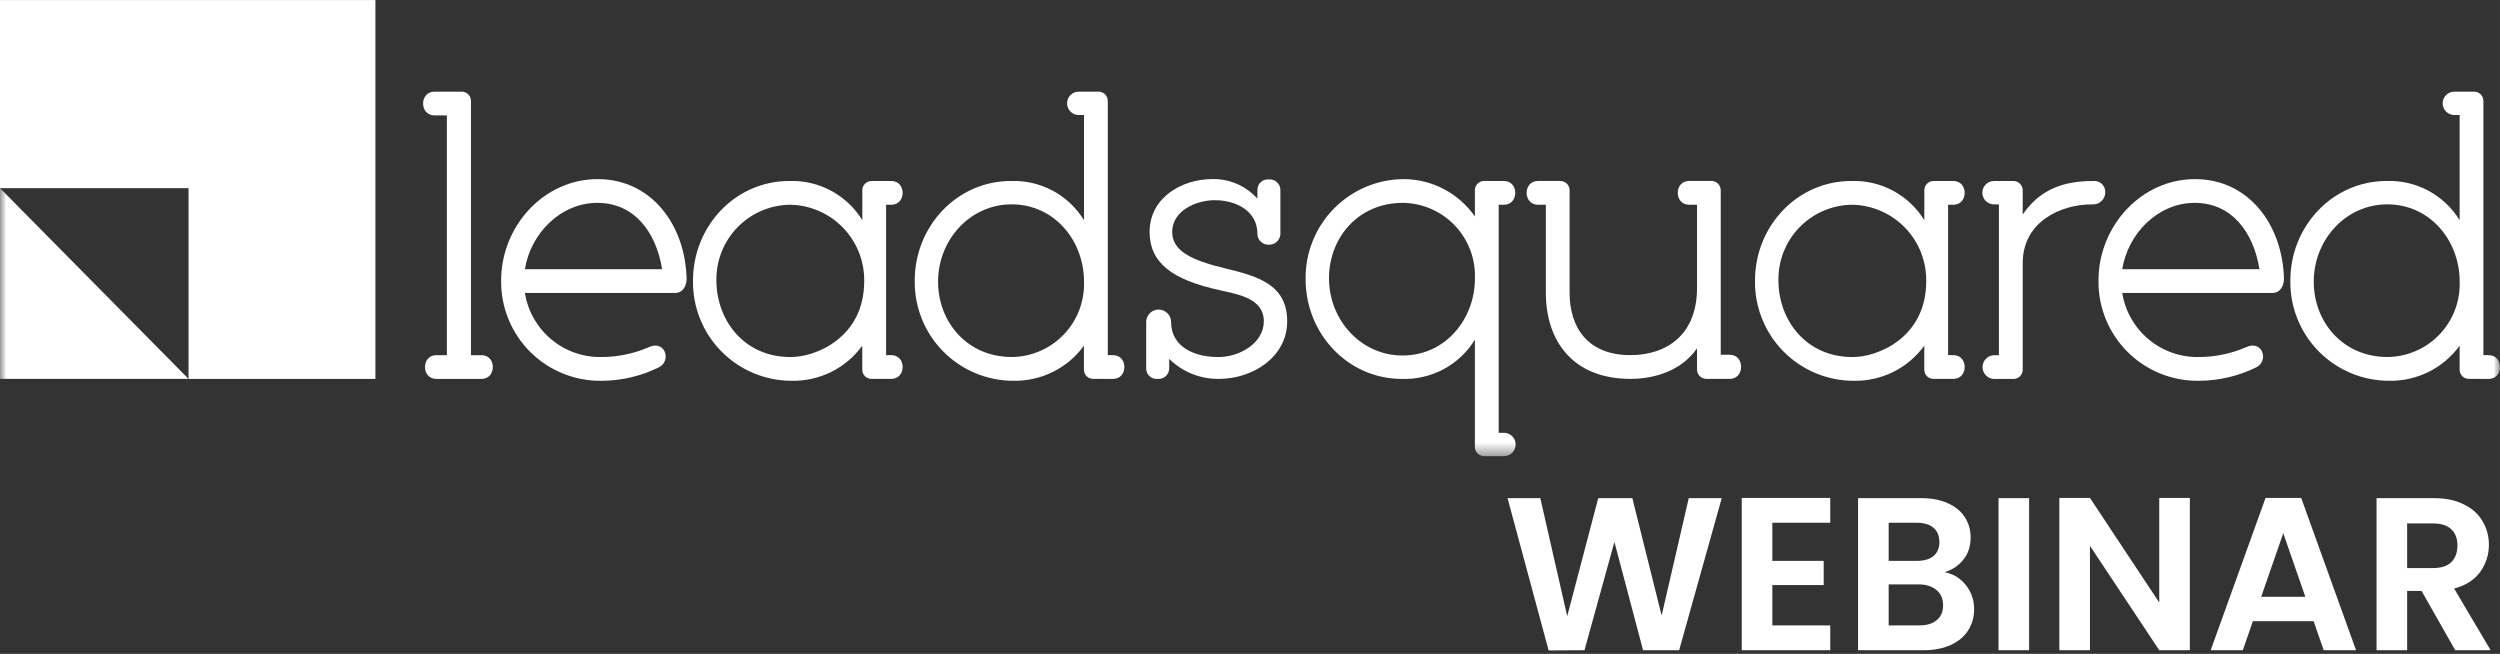
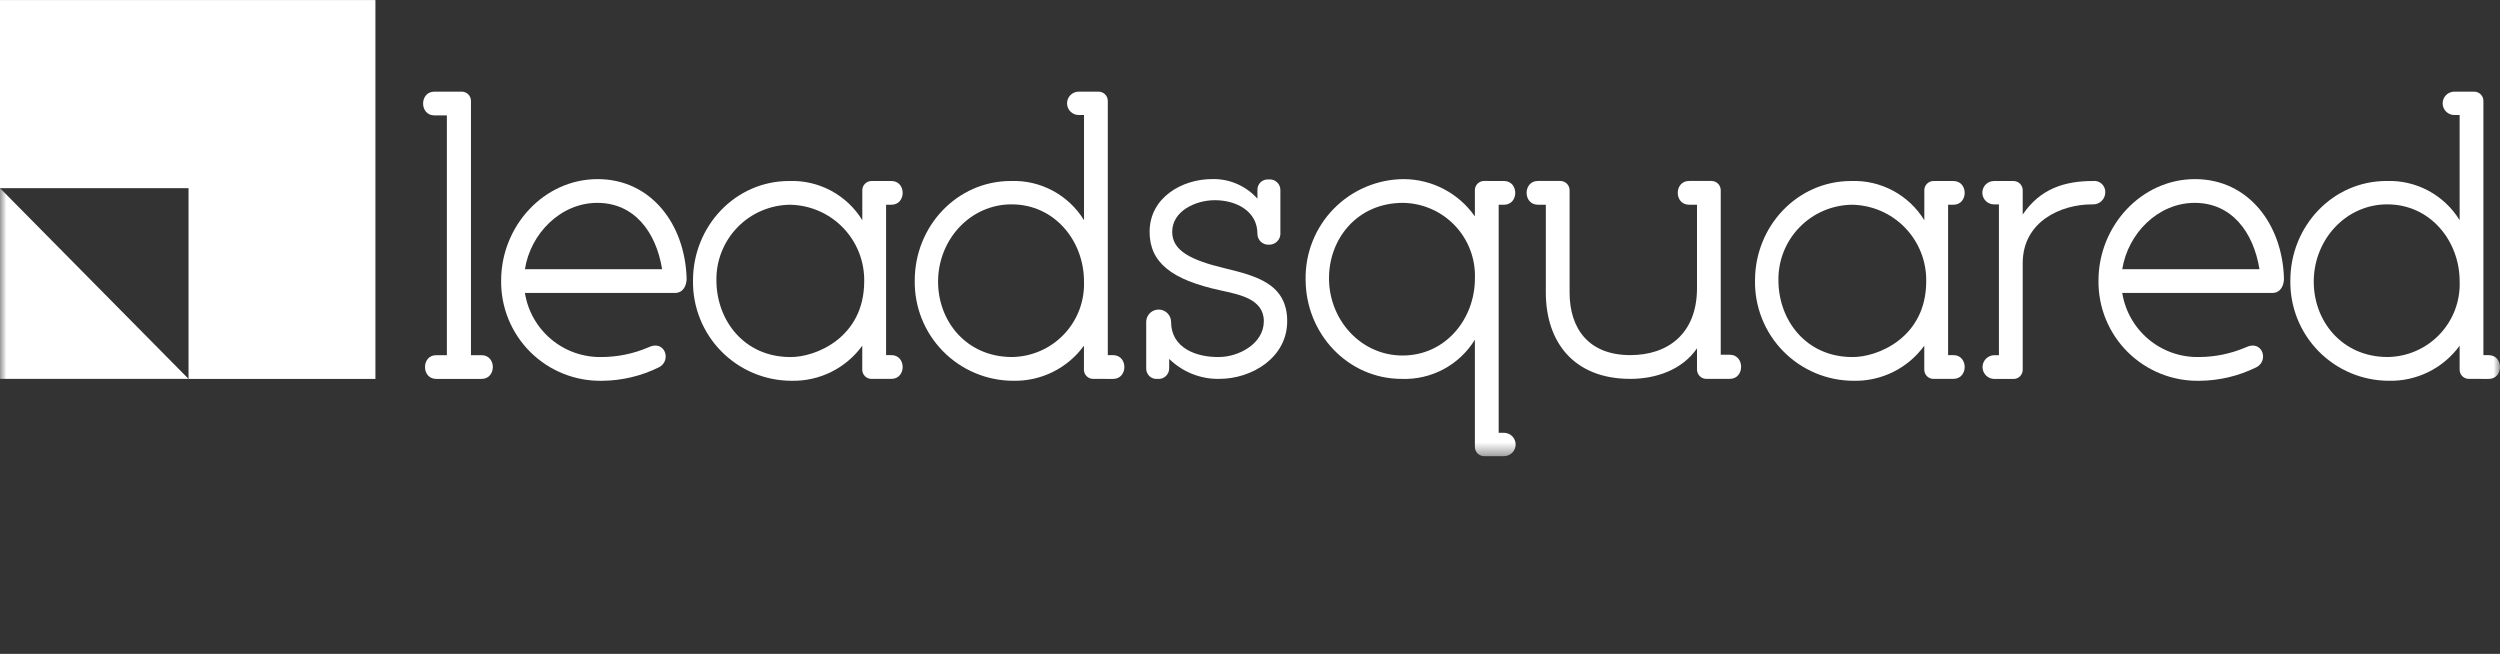
<svg xmlns="http://www.w3.org/2000/svg" width="195" height="51" viewBox="0 0 195 51" fill="none">
  <rect x="0" y="0" width="195" height="51" fill="#333333" stroke="none" />
  <path d="M0 0.004V14.677H14.706V29.556H29.283V0.004H0Z" fill="white" />
  <mask id="mask0_1026_35657" style="mask-type:luminance" maskUnits="userSpaceOnUse" x="0" y="0" width="195" height="36">
    <path d="M195 0H0V35.58H195V0Z" fill="white" />
  </mask>
  <g mask="url(#mask0_1026_35657)">
    <path d="M33.884 9.001C32.708 9.001 32.708 7.149 33.884 7.149H36.001C36.192 7.145 36.377 7.218 36.515 7.35C36.653 7.483 36.732 7.665 36.736 7.856V27.703H37.559C38.735 27.703 38.735 29.555 37.559 29.555H34.031C32.855 29.555 32.855 27.703 34.031 27.703H34.856V9.001H33.884Z" fill="white" />
    <path d="M46.97 29.701C45.934 29.722 44.904 29.535 43.943 29.15C42.98 28.766 42.106 28.191 41.37 27.462C40.635 26.732 40.054 25.862 39.662 24.902C39.27 23.944 39.075 22.916 39.089 21.88C39.089 17.646 42.411 13.971 46.617 13.971C50.763 13.971 53.439 17.469 53.557 21.733C53.557 22.262 53.292 22.85 52.647 22.85H40.942C41.169 24.267 41.902 25.554 43.005 26.473C44.107 27.392 45.505 27.88 46.941 27.848C48.173 27.843 49.392 27.593 50.528 27.113C51.236 26.759 51.645 27.055 51.822 27.378C51.878 27.488 51.912 27.608 51.922 27.731C51.932 27.854 51.917 27.978 51.879 28.096C51.841 28.213 51.78 28.322 51.699 28.416C51.619 28.509 51.521 28.586 51.41 28.642C50.029 29.327 48.511 29.689 46.97 29.701ZM40.942 20.998H51.645C51.175 18.087 49.471 15.823 46.589 15.823C43.737 15.823 41.384 18.205 40.943 20.998" fill="white" />
    <path d="M67.965 29.554C67.778 29.552 67.599 29.477 67.467 29.344C67.335 29.212 67.259 29.033 67.257 28.846V26.966C66.626 27.835 65.793 28.538 64.83 29.014C63.867 29.49 62.803 29.726 61.728 29.701C60.709 29.698 59.7 29.493 58.76 29.097C57.821 28.702 56.969 28.123 56.255 27.395C55.541 26.668 54.979 25.805 54.601 24.858C54.223 23.912 54.037 22.899 54.054 21.88C54.054 17.645 57.347 14.118 61.553 14.118C62.689 14.076 63.817 14.337 64.82 14.874C65.823 15.412 66.665 16.205 67.26 17.175V14.853C67.256 14.661 67.329 14.476 67.462 14.339C67.594 14.201 67.776 14.121 67.968 14.118H69.526C70.702 14.118 70.702 15.97 69.526 15.97H69.115V27.699H69.526C70.702 27.699 70.702 29.552 69.526 29.552L67.965 29.554ZM61.614 15.97C60.074 15.99 58.605 16.621 57.53 17.724C56.455 18.826 55.861 20.311 55.879 21.85C55.879 24.997 58.054 27.849 61.644 27.849C63.555 27.878 67.408 26.378 67.408 21.939C67.42 21.166 67.28 20.399 66.995 19.681C66.71 18.963 66.287 18.308 65.748 17.753C65.21 17.199 64.568 16.756 63.859 16.45C63.149 16.144 62.386 15.981 61.614 15.97Z" fill="white" />
    <path d="M85.255 29.553C85.068 29.55 84.889 29.475 84.757 29.343C84.624 29.211 84.549 29.032 84.547 28.845V26.965C83.915 27.834 83.082 28.537 82.119 29.013C81.156 29.489 80.092 29.725 79.018 29.7C77.999 29.697 76.991 29.491 76.052 29.095C75.113 28.699 74.262 28.12 73.549 27.392C72.835 26.665 72.273 25.803 71.896 24.856C71.518 23.91 71.333 22.898 71.35 21.879C71.35 17.645 74.643 14.117 78.848 14.117C79.985 14.076 81.112 14.337 82.114 14.874C83.116 15.412 83.958 16.205 84.553 17.174V8.972H84.141C83.9 8.972 83.668 8.876 83.497 8.705C83.326 8.534 83.23 8.302 83.23 8.06C83.23 7.818 83.326 7.586 83.497 7.415C83.668 7.244 83.9 7.148 84.141 7.148H85.7C85.891 7.152 86.073 7.232 86.206 7.37C86.339 7.507 86.411 7.692 86.408 7.884V27.702H86.819C87.995 27.702 87.995 29.555 86.819 29.555L85.255 29.553ZM78.905 15.939C75.7 15.939 73.23 18.644 73.171 21.849C73.112 24.995 75.345 27.847 78.935 27.847C79.695 27.838 80.445 27.676 81.141 27.372C81.837 27.068 82.466 26.628 82.989 26.077C83.513 25.526 83.921 24.877 84.189 24.166C84.457 23.455 84.58 22.698 84.551 21.939C84.551 18.822 82.287 15.94 78.905 15.94" fill="white" />
    <path d="M98.96 13.999C99.075 13.986 99.192 13.998 99.302 14.034C99.412 14.07 99.513 14.129 99.599 14.207C99.685 14.284 99.753 14.379 99.8 14.485C99.847 14.591 99.871 14.706 99.87 14.822V18.291C99.851 18.51 99.749 18.715 99.586 18.862C99.422 19.009 99.208 19.089 98.988 19.085C98.871 19.093 98.754 19.077 98.643 19.038C98.533 18.998 98.432 18.937 98.346 18.857C98.261 18.777 98.193 18.68 98.147 18.572C98.1 18.465 98.077 18.349 98.078 18.232C98.078 16.468 96.431 15.615 94.755 15.615C93.285 15.615 91.432 16.439 91.432 18.085C91.432 19.555 92.873 20.29 95.578 20.937C97.99 21.525 100.401 22.142 100.401 25.053C100.401 27.905 97.637 29.552 95.108 29.552C94.385 29.566 93.667 29.435 92.995 29.168C92.324 28.9 91.712 28.501 91.197 27.994V28.729C91.197 28.845 91.174 28.96 91.127 29.066C91.08 29.172 91.012 29.267 90.926 29.344C90.84 29.422 90.739 29.481 90.629 29.517C90.518 29.552 90.402 29.565 90.287 29.552C90.173 29.564 90.058 29.552 89.95 29.515C89.841 29.479 89.742 29.42 89.658 29.342C89.575 29.264 89.508 29.169 89.465 29.063C89.421 28.957 89.4 28.843 89.404 28.729V25.054C89.421 24.803 89.534 24.568 89.72 24.398C89.906 24.229 90.151 24.138 90.403 24.146C90.655 24.153 90.894 24.259 91.07 24.439C91.245 24.619 91.344 24.861 91.345 25.113C91.345 27.142 93.317 27.877 95.079 27.847C96.609 27.847 98.579 26.817 98.579 25.053C98.579 23.29 96.607 22.965 95.168 22.642C91.375 21.819 89.669 20.468 89.669 18.085C89.669 15.409 92.197 13.968 94.55 13.968C95.214 13.951 95.874 14.08 96.483 14.344C97.092 14.608 97.637 15.001 98.079 15.497V14.822C98.075 14.707 98.095 14.594 98.139 14.488C98.183 14.382 98.249 14.287 98.332 14.209C98.416 14.131 98.515 14.072 98.624 14.036C98.732 13.999 98.847 13.987 98.961 13.999" fill="white" />
    <path d="M117.308 14.117C118.484 14.117 118.484 15.97 117.308 15.97H116.897V33.758H117.308C117.55 33.758 117.782 33.854 117.953 34.025C118.124 34.196 118.22 34.428 118.22 34.669C118.22 34.911 118.124 35.143 117.953 35.314C117.782 35.485 117.55 35.581 117.308 35.581H115.749C115.558 35.577 115.376 35.498 115.243 35.36C115.111 35.222 115.038 35.038 115.041 34.846V26.496C114.447 27.465 113.605 28.259 112.603 28.796C111.6 29.333 110.473 29.595 109.337 29.554C105.132 29.554 101.838 26.025 101.838 21.791C101.821 20.772 102.007 19.76 102.385 18.813C102.763 17.866 103.325 17.003 104.039 16.276C104.753 15.548 105.605 14.97 106.545 14.574C107.484 14.178 108.493 13.973 109.513 13.971C110.6 13.979 111.669 14.247 112.631 14.754C113.593 15.26 114.419 15.99 115.041 16.881V14.823C115.043 14.636 115.118 14.457 115.251 14.325C115.383 14.193 115.562 14.117 115.749 14.115L117.308 14.117ZM109.427 15.823C105.837 15.823 103.605 18.675 103.663 21.821C103.722 25.026 106.191 27.73 109.397 27.73C112.779 27.73 115.043 24.849 115.043 21.732C115.072 20.973 114.949 20.216 114.681 19.505C114.413 18.794 114.005 18.144 113.482 17.593C112.958 17.042 112.33 16.602 111.633 16.298C110.937 15.994 110.187 15.832 109.427 15.823Z" fill="white" />
    <path d="M131.747 15.968C130.571 15.968 130.571 14.115 131.747 14.115H133.482C133.673 14.112 133.858 14.184 133.996 14.317C134.134 14.45 134.213 14.632 134.217 14.823V27.67H134.925C136.101 27.67 136.101 29.552 134.925 29.552H133.102C133.005 29.553 132.909 29.534 132.82 29.498C132.73 29.461 132.648 29.407 132.58 29.338C132.512 29.27 132.457 29.189 132.421 29.099C132.384 29.009 132.366 28.913 132.367 28.817V27.17C131.191 28.875 129.131 29.552 127.162 29.552C122.751 29.552 120.575 26.67 120.575 22.818V15.968H119.958C118.782 15.968 118.782 14.115 119.958 14.115H121.693C121.884 14.112 122.069 14.184 122.207 14.317C122.345 14.45 122.424 14.632 122.428 14.823V22.818C122.428 25.641 123.928 27.699 127.162 27.699C130.073 27.699 132.367 26.052 132.367 22.466V15.968H131.747Z" fill="white" />
    <path d="M150.802 29.554C150.615 29.552 150.436 29.477 150.304 29.344C150.171 29.212 150.096 29.033 150.094 28.846V26.966C149.462 27.835 148.63 28.538 147.667 29.014C146.704 29.49 145.64 29.726 144.566 29.701C143.546 29.698 142.537 29.493 141.598 29.098C140.658 28.702 139.806 28.123 139.092 27.395C138.378 26.668 137.815 25.806 137.438 24.858C137.06 23.912 136.874 22.899 136.891 21.88C136.891 17.645 140.184 14.118 144.389 14.118C145.526 14.076 146.654 14.337 147.656 14.874C148.659 15.412 149.501 16.205 150.097 17.175V14.853C150.093 14.661 150.166 14.476 150.298 14.339C150.431 14.201 150.613 14.121 150.804 14.118H152.363C153.539 14.118 153.539 15.97 152.363 15.97H151.951V27.699H152.363C153.539 27.699 153.539 29.552 152.363 29.552L150.802 29.554ZM144.451 15.97C142.911 15.99 141.442 16.621 140.367 17.724C139.291 18.826 138.698 20.311 138.717 21.85C138.717 24.997 140.891 27.849 144.481 27.849C146.392 27.878 150.245 26.378 150.245 21.939C150.257 21.166 150.117 20.399 149.832 19.681C149.547 18.963 149.124 18.308 148.585 17.753C148.047 17.199 147.405 16.756 146.696 16.45C145.986 16.144 145.223 15.981 144.451 15.97Z" fill="white" />
    <path d="M157.771 28.85C157.769 29.037 157.694 29.216 157.562 29.348C157.429 29.481 157.25 29.556 157.063 29.558H155.534C155.294 29.55 155.066 29.449 154.899 29.276C154.732 29.103 154.638 28.872 154.638 28.632C154.638 28.391 154.732 28.16 154.899 27.987C155.066 27.814 155.294 27.713 155.534 27.705H155.916V15.942H155.534C155.292 15.942 155.061 15.846 154.889 15.675C154.718 15.504 154.623 15.273 154.623 15.031C154.623 14.789 154.718 14.557 154.889 14.386C155.061 14.215 155.292 14.119 155.534 14.119H157.063C157.255 14.123 157.436 14.202 157.569 14.34C157.702 14.478 157.775 14.663 157.771 14.854V16.736C159.124 14.736 161.007 14.119 163.241 14.119C163.365 14.102 163.491 14.113 163.61 14.15C163.729 14.187 163.839 14.25 163.932 14.334C164.024 14.418 164.097 14.521 164.145 14.637C164.194 14.752 164.216 14.877 164.211 15.001C164.211 15.127 164.186 15.252 164.137 15.368C164.087 15.484 164.015 15.589 163.925 15.677C163.834 15.765 163.727 15.834 163.61 15.879C163.492 15.925 163.367 15.946 163.241 15.942H163.152C160.771 15.942 157.771 17.265 157.771 20.529V28.85Z" fill="white" />
    <path d="M171.563 29.701C170.527 29.722 169.497 29.535 168.535 29.15C167.574 28.766 166.699 28.191 165.964 27.462C165.228 26.732 164.647 25.862 164.255 24.902C163.863 23.944 163.668 22.916 163.682 21.88C163.682 17.646 167.005 13.971 171.21 13.971C175.356 13.971 178.032 17.469 178.15 21.733C178.15 22.262 177.885 22.85 177.24 22.85H165.535C165.762 24.267 166.495 25.554 167.598 26.473C168.701 27.392 170.099 27.88 171.533 27.848C172.767 27.843 173.987 27.594 175.124 27.113C175.831 26.759 176.241 27.055 176.418 27.378C176.474 27.488 176.508 27.608 176.518 27.731C176.528 27.854 176.513 27.978 176.475 28.096C176.436 28.213 176.375 28.322 176.295 28.416C176.215 28.509 176.116 28.586 176.006 28.642C174.625 29.327 173.107 29.689 171.565 29.701M165.535 20.998H176.239C175.768 18.087 174.064 15.823 171.182 15.823C168.33 15.823 165.978 18.205 165.536 20.998" fill="white" />
    <path d="M192.559 29.553C192.371 29.55 192.192 29.475 192.06 29.343C191.928 29.211 191.853 29.032 191.851 28.845V26.965C191.219 27.834 190.386 28.537 189.423 29.013C188.46 29.489 187.396 29.725 186.322 29.7C185.303 29.697 184.294 29.492 183.354 29.097C182.414 28.701 181.563 28.122 180.848 27.395C180.134 26.667 179.572 25.805 179.194 24.858C178.816 23.911 178.631 22.898 178.647 21.879C178.647 17.645 181.941 14.117 186.146 14.117C187.282 14.076 188.41 14.337 189.412 14.874C190.414 15.412 191.256 16.205 191.851 17.174V8.972H191.439C191.197 8.972 190.965 8.876 190.794 8.705C190.624 8.534 190.527 8.302 190.527 8.06C190.527 7.818 190.624 7.586 190.794 7.415C190.965 7.244 191.197 7.148 191.439 7.148H192.997C193.189 7.152 193.371 7.232 193.504 7.37C193.636 7.507 193.709 7.692 193.705 7.884V27.702H194.117C195.293 27.702 195.293 29.555 194.117 29.555L192.559 29.553ZM186.207 15.939C183.002 15.939 180.532 18.644 180.473 21.849C180.414 24.995 182.647 27.847 186.238 27.847C186.997 27.838 187.747 27.676 188.444 27.372C189.14 27.068 189.768 26.628 190.292 26.077C190.815 25.526 191.223 24.877 191.491 24.166C191.759 23.455 191.882 22.698 191.853 21.939C191.853 18.822 189.589 15.94 186.207 15.94" fill="white" />
    <path d="M14.706 29.553H0V14.674L14.706 29.553Z" fill="white" />
  </g>
-   <path d="M134.296 38.855L130.972 50.716H128.158L125.925 42.271L123.589 50.716L120.793 50.733L117.588 38.855H120.145L122.242 48.065L124.663 38.855H127.323L129.608 48.014L131.722 38.855H134.296ZM138.242 40.775V43.749H142.248V45.635H138.242V48.779H142.76V50.716H135.855V38.838H142.76V40.775H138.242ZM151.68 44.633C152.351 44.757 152.902 45.091 153.334 45.635C153.766 46.179 153.982 46.802 153.982 47.505C153.982 48.139 153.823 48.7 153.504 49.187C153.197 49.663 152.749 50.036 152.158 50.308C151.566 50.58 150.867 50.716 150.06 50.716H144.929V38.855H149.839C150.646 38.855 151.339 38.985 151.919 39.246C152.51 39.506 152.953 39.869 153.249 40.333C153.556 40.798 153.709 41.325 153.709 41.914C153.709 42.605 153.521 43.183 153.146 43.647C152.783 44.111 152.294 44.44 151.68 44.633ZM147.316 43.749H149.498C150.066 43.749 150.504 43.624 150.811 43.375C151.117 43.115 151.271 42.746 151.271 42.271C151.271 41.795 151.117 41.426 150.811 41.166C150.504 40.906 150.066 40.775 149.498 40.775H147.316V43.749ZM149.719 48.779C150.299 48.779 150.748 48.643 151.066 48.371C151.396 48.099 151.561 47.714 151.561 47.216C151.561 46.706 151.39 46.309 151.049 46.026C150.708 45.732 150.248 45.584 149.668 45.584H147.316V48.779H149.719ZM158.271 38.855V50.716H155.884V38.855H158.271ZM170.808 50.716H168.421L163.016 42.576V50.716H160.629V38.838H163.016L168.421 46.995V38.838H170.808V50.716ZM180.463 48.456H175.724L174.939 50.716H172.433L176.713 38.838H179.492L183.771 50.716H181.248L180.463 48.456ZM179.816 46.553L178.094 41.591L176.372 46.553H179.816ZM191.508 50.716L188.883 46.094H187.758V50.716H185.371V38.855H189.838C190.758 38.855 191.542 39.019 192.19 39.348C192.838 39.665 193.321 40.101 193.639 40.656C193.969 41.2 194.134 41.812 194.134 42.492C194.134 43.273 193.906 43.981 193.452 44.616C192.997 45.239 192.321 45.669 191.423 45.907L194.27 50.716H191.508ZM187.758 44.31H189.752C190.4 44.31 190.883 44.157 191.201 43.851C191.52 43.534 191.679 43.098 191.679 42.542C191.679 41.999 191.52 41.579 191.201 41.285C190.883 40.979 190.4 40.826 189.752 40.826H187.758V44.31Z" fill="white" />
</svg>